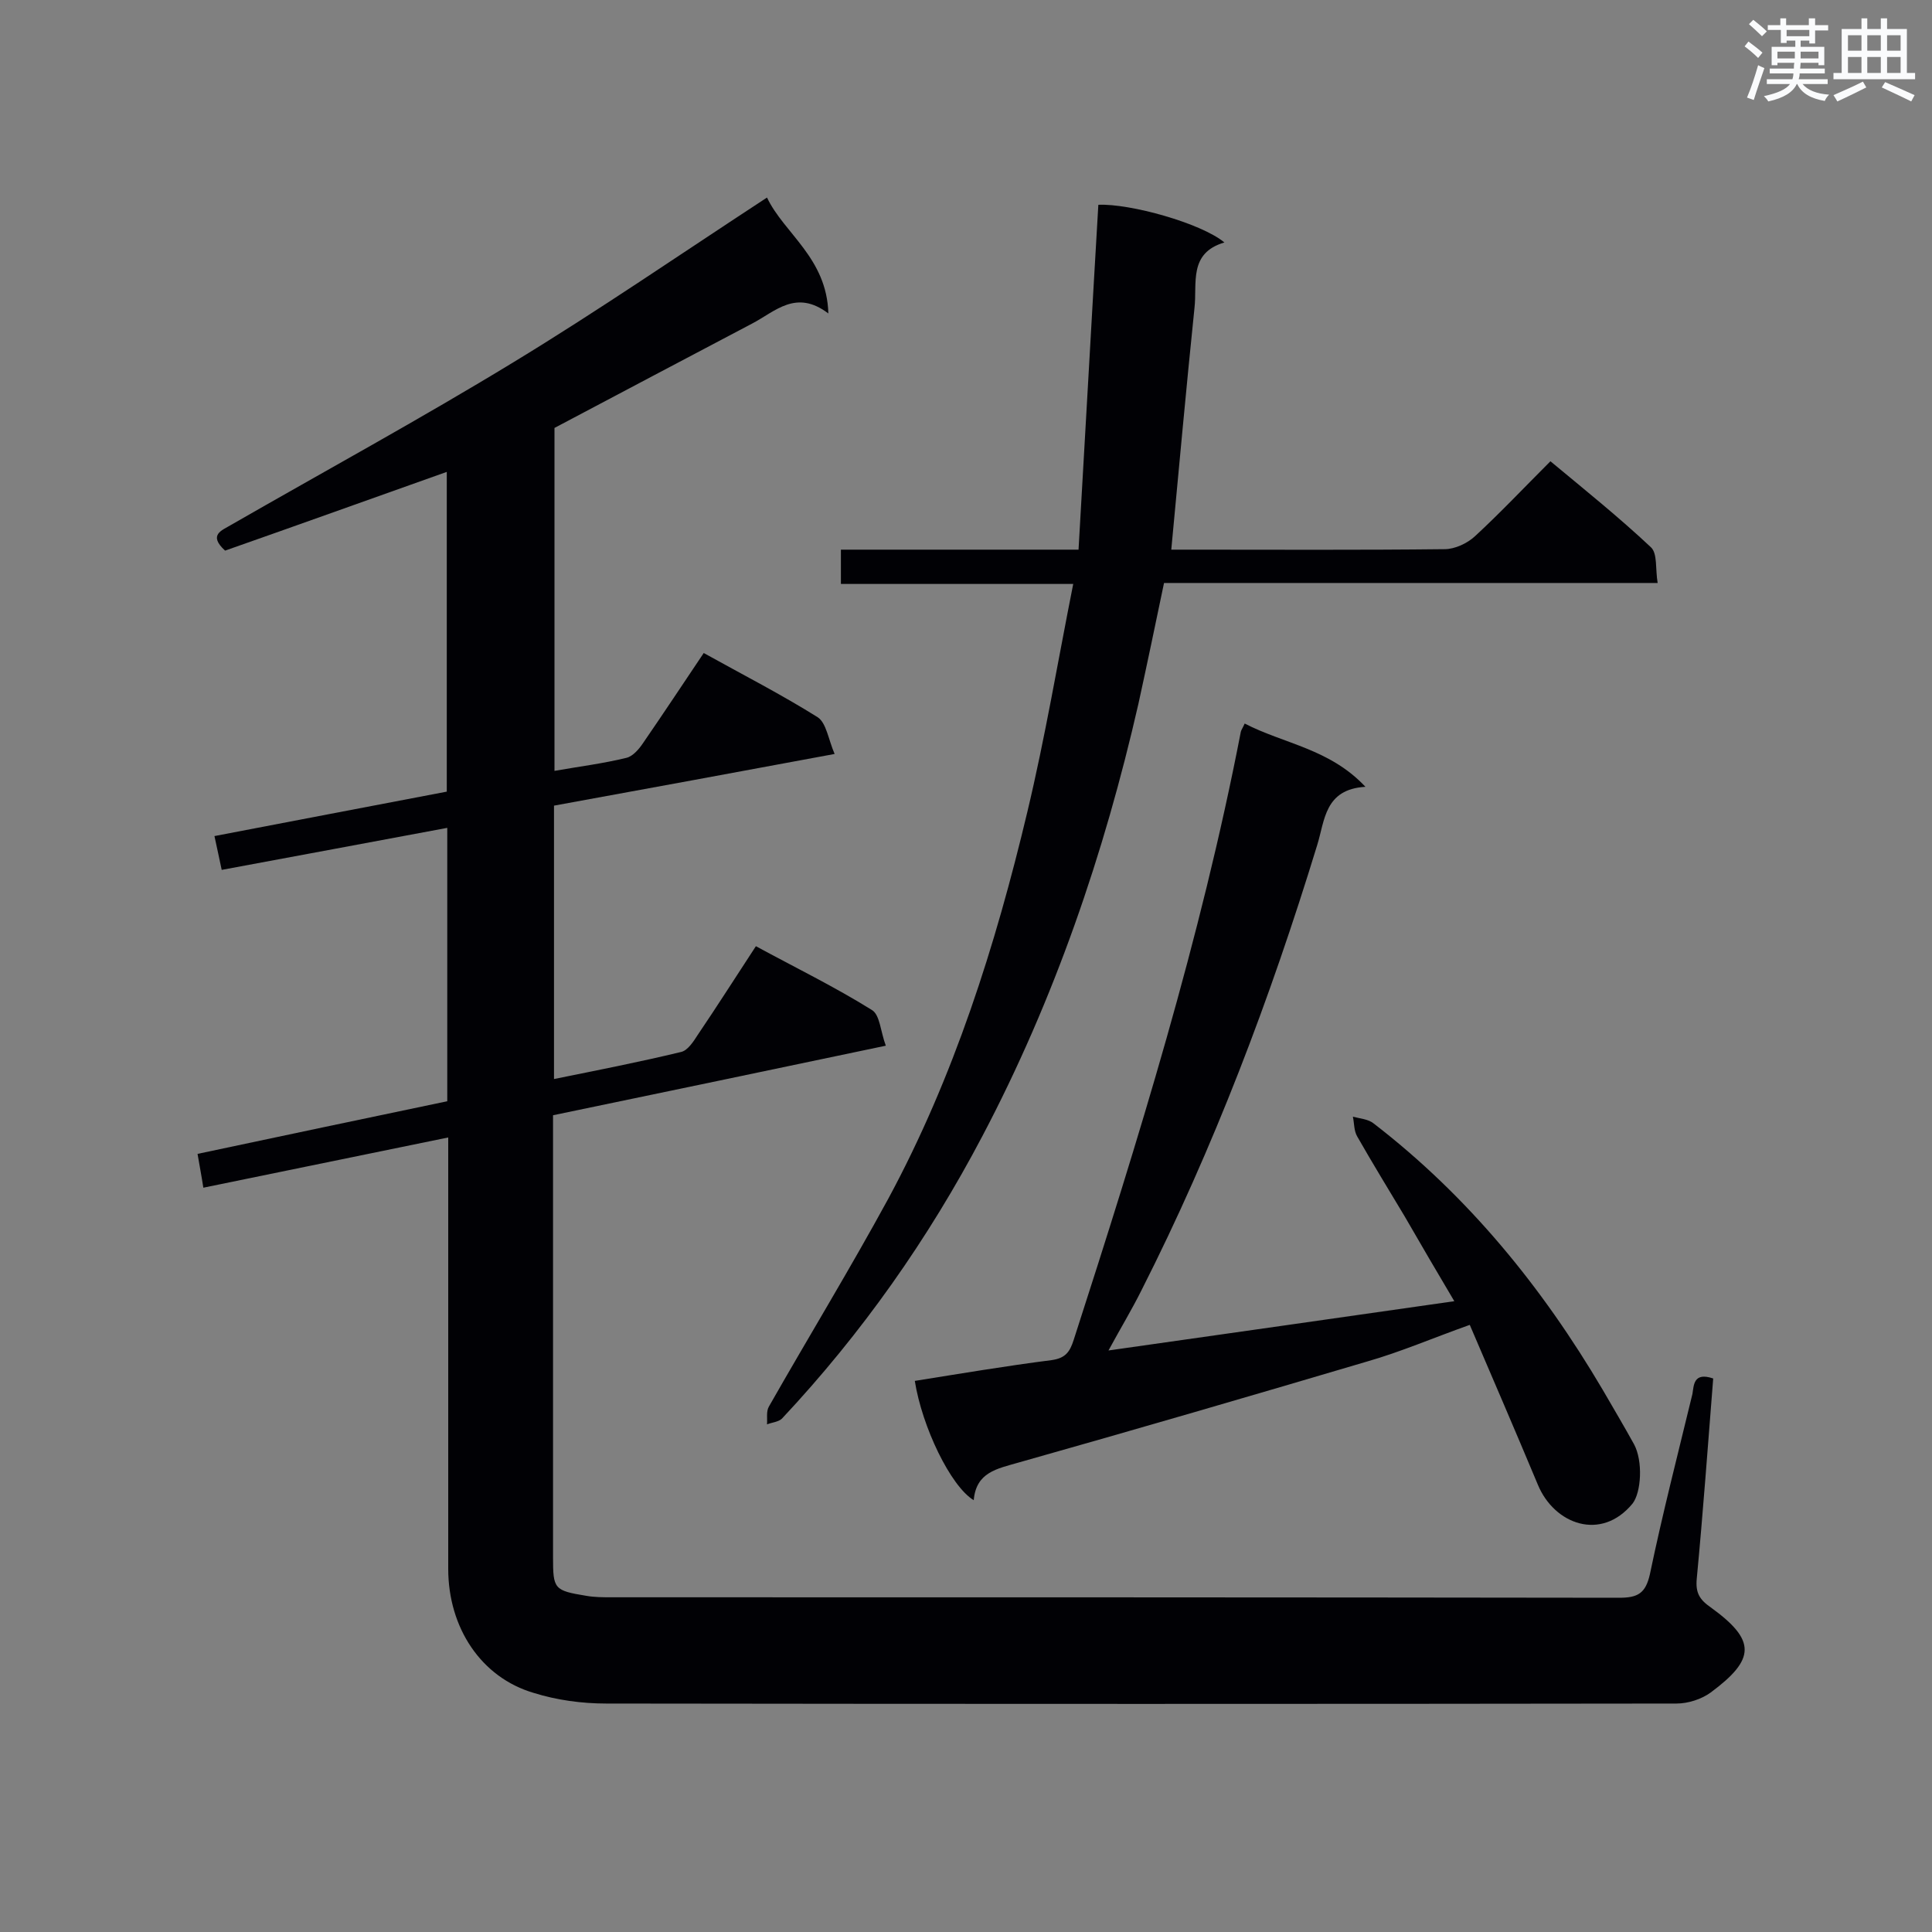
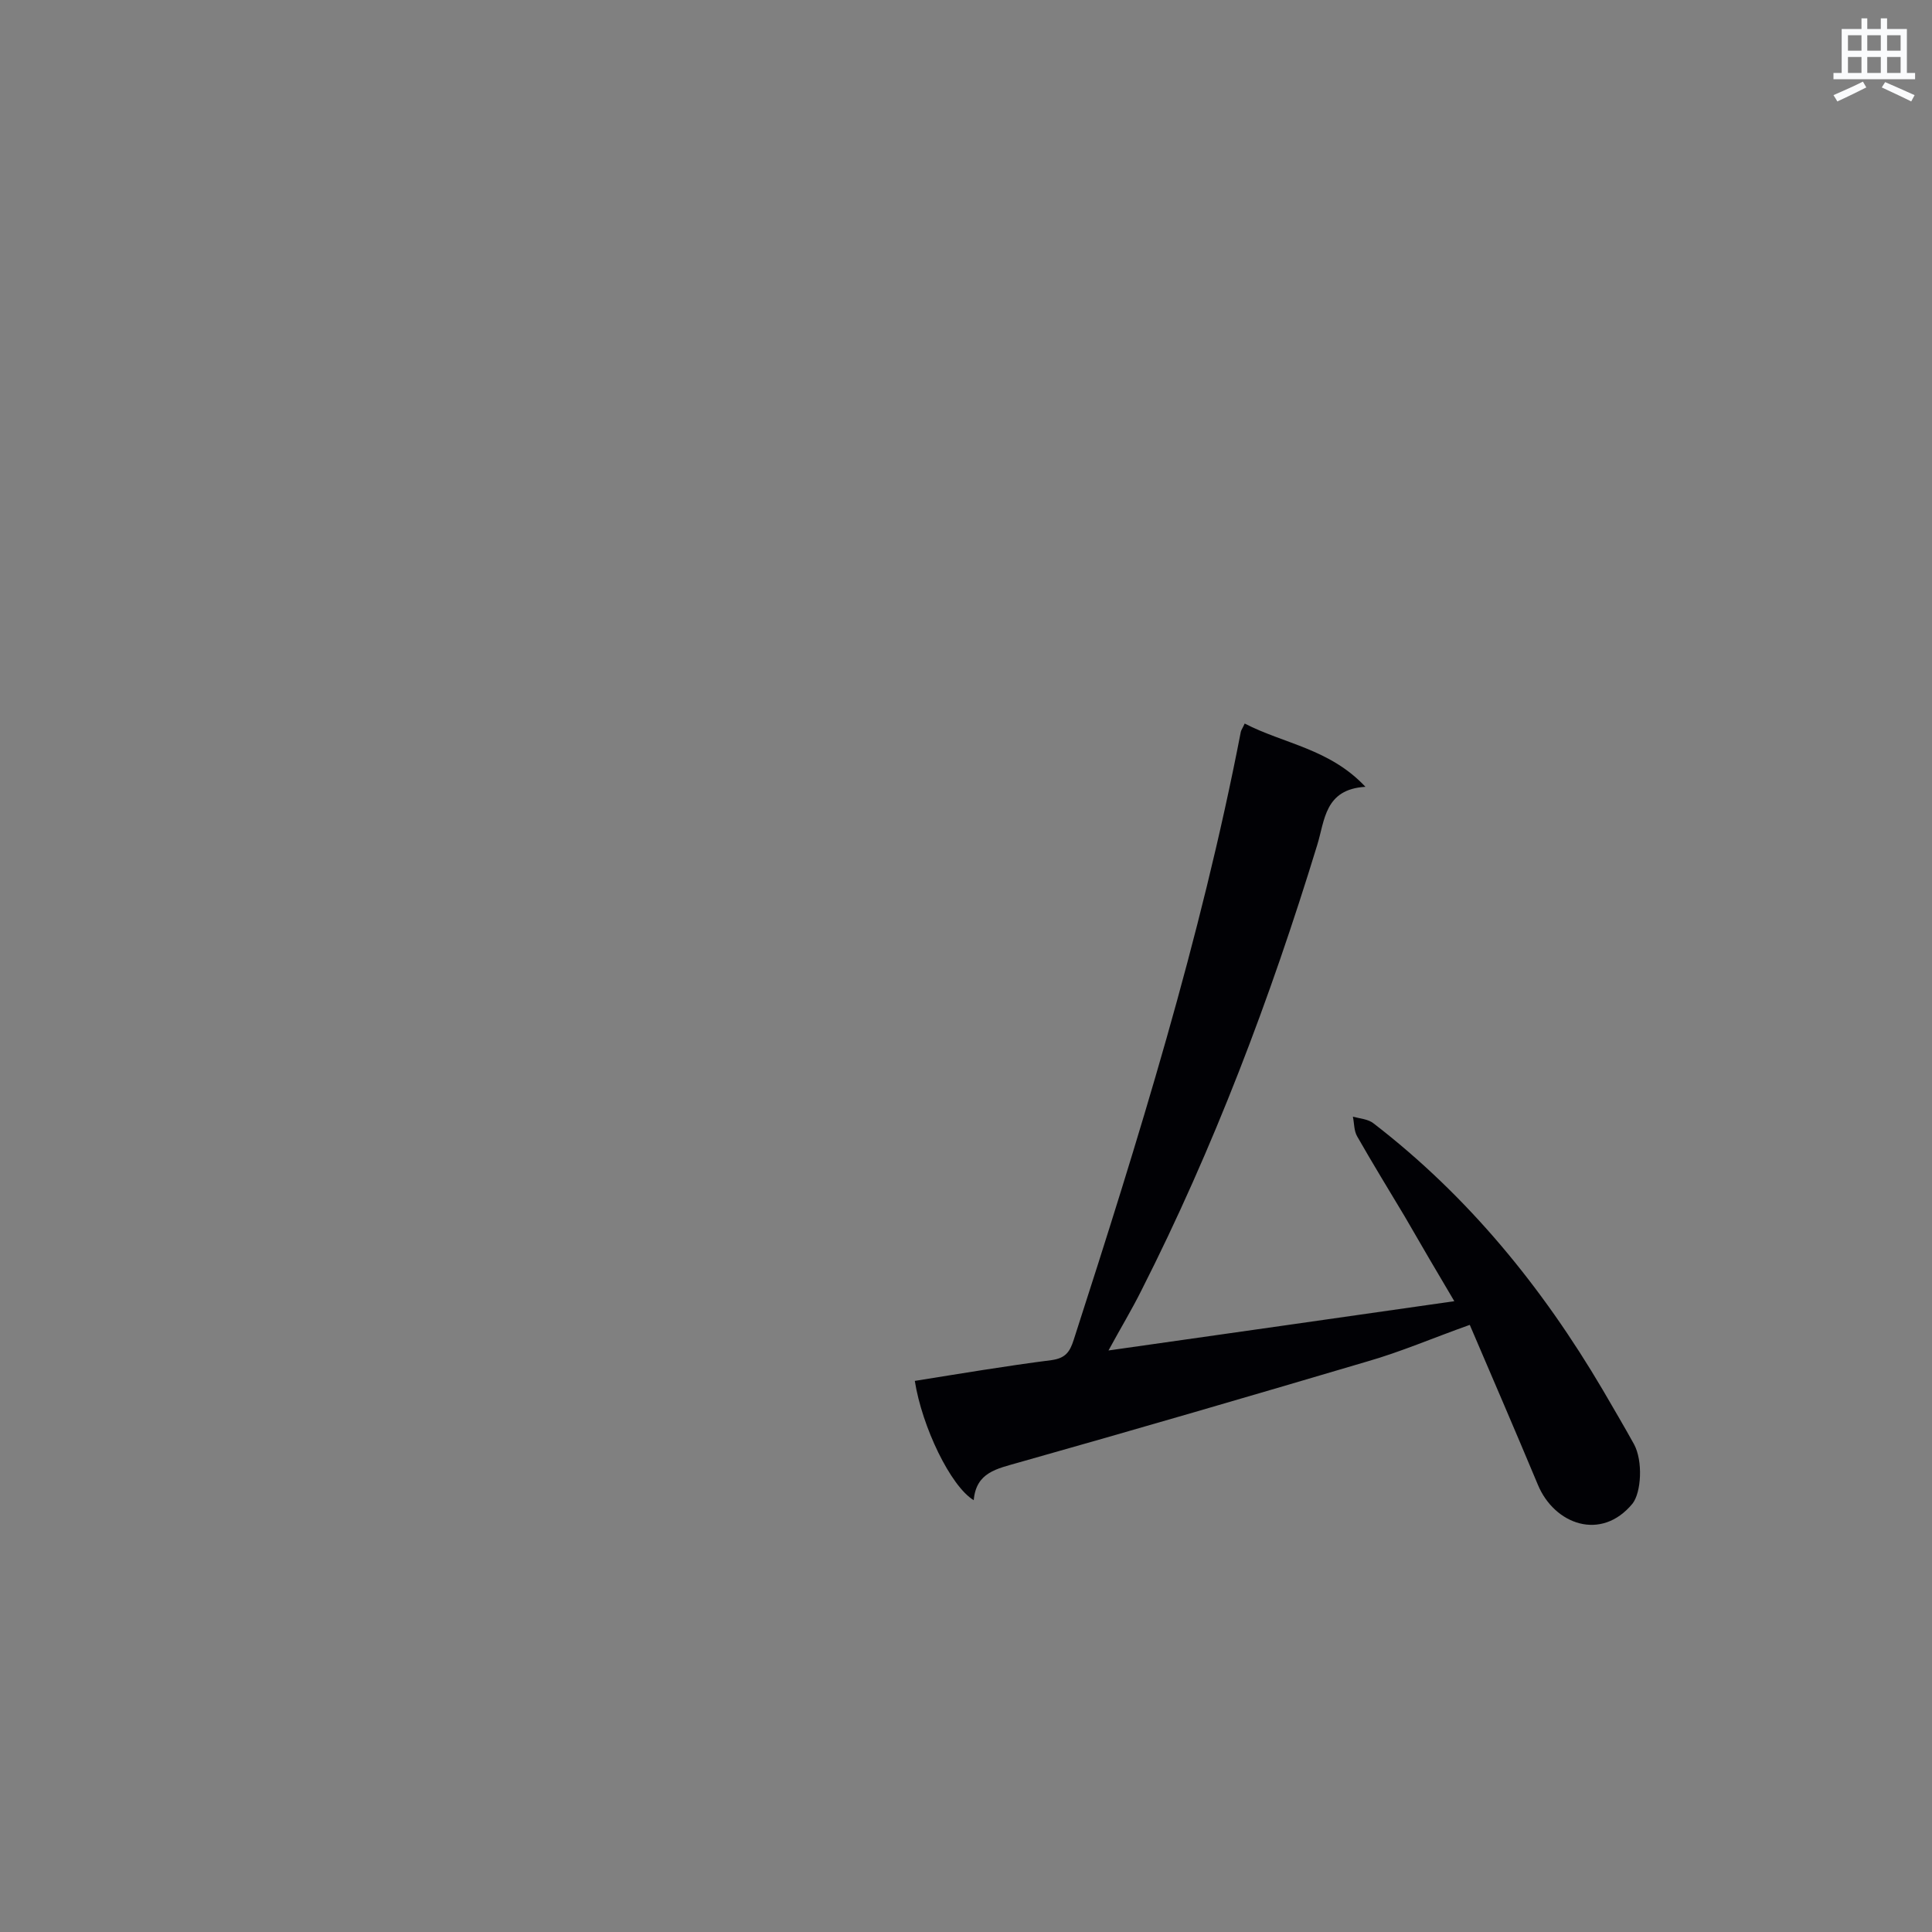
<svg xmlns="http://www.w3.org/2000/svg" enable-background="new 0 0 400 400" viewBox="0 0 400 400">
  <rect x="0" y="0" width="400" height="400" fill="#808080" stroke="none" />
  <g fill="#010105">
-     <path d="m354.7 285.4c-1.1 13.9-2.1 27.7-3.4 41.4-.3 3 .6 4.4 2.9 6 9.4 6.8 9.3 10.7 0 17.6-1.9 1.4-4.7 2.3-7.1 2.3-73.9.1-147.8.1-221.6 0-5 0-10.2-.7-15-2.2-10.9-3.2-17.7-13.5-17.7-25.7 0-27.8 0-55.6 0-83.3 0-1.7 0-3.5 0-6-17.1 3.5-33.7 6.9-50.7 10.4-.4-2.6-.8-4.6-1.2-7 17.4-3.7 34.5-7.3 51.7-10.9 0-18.9 0-37.5 0-56.6-15.6 2.9-31 5.8-46.7 8.7-.5-2.3-.9-4.3-1.5-7 16.1-3.1 31.9-6.1 48.1-9.2 0-21.9 0-43.8 0-66.2-15.5 5.5-30.8 11-45.9 16.3-3.6-3.3-.6-4.2 1.2-5.3 19.5-11.2 39.3-22 58.5-33.7 17.6-10.7 34.6-22.4 52.5-34.1 3.5 7.4 12.4 12.5 12.7 24-6.7-5.1-11-.4-15.8 2.1-13.5 7.1-26.9 14.2-40.9 21.6v71c5.1-.9 10-1.5 14.9-2.7 1.3-.3 2.6-1.8 3.4-3 4.2-6.1 8.3-12.3 12.6-18.7 8.1 4.5 16.1 8.6 23.6 13.3 1.8 1.2 2.2 4.6 3.5 7.6-19.9 3.7-38.9 7.2-58.1 10.7v56.6c8.9-1.8 17.6-3.5 26.3-5.6 1.4-.3 2.6-2.2 3.5-3.6 4-5.9 7.8-11.9 12-18.3 8.1 4.4 16.3 8.4 24 13.2 1.7 1 1.8 4.5 2.9 7.4-23.3 4.9-45.8 9.6-68.9 14.4v4.2 87.3c0 6.6.2 6.9 6.9 8 1.7.3 3.5.3 5.2.3 69.5 0 139 0 208.6.1 3.9 0 5.5-.9 6.4-4.9 2.6-12.5 5.8-24.9 8.8-37.3.3-1.8.2-4.6 4.3-3.2z" />
-     <path d="m222.2 120.9c-16.5 0-32.1 0-48.1 0 0-2.5 0-4.6 0-7.1h49.2c1.4-24 2.7-47.7 4.1-71.4 6.5-.3 21.3 3.8 26.1 7.8-7.5 2.2-5.6 8.5-6.2 13.6-1.7 16.5-3.2 33-4.8 50h3.8c17.6 0 35.2.1 52.8-.1 2.1 0 4.7-1.2 6.3-2.7 5.2-4.8 10.1-10 15.6-15.5 7.1 5.9 14.2 11.6 20.8 17.8 1.4 1.3.9 4.5 1.4 7.4-34.5 0-68.3 0-102.2 0-1.8 8.6-3.5 16.8-5.3 25-7.1 31.1-17.4 61.2-32.3 89.5-11.2 21.3-25 40.9-41.5 58.5-.7.7-2.1.8-3.1 1.2.1-1.2-.2-2.7.4-3.7 8.2-14.4 16.8-28.5 24.7-43 13.6-25.2 22.2-52.4 28.8-80.1 3.7-15.5 6.3-31.1 9.5-47.2z" />
    <path d="m189.4 285.9c9.4-1.5 18.9-3.1 28.3-4.3 2.9-.4 3.8-1.7 4.6-4.2 13.4-41.5 26.3-83 34.6-125.9.1-.4.4-.8.8-1.7 8.1 4.2 17.6 5.2 25 13.1-8.5.5-8.4 7-10 12.1-9.7 31.7-21.4 62.6-36.4 92.2-2 4-4.3 7.8-6.8 12.4 24.1-3.4 47.7-6.8 71.6-10.2-3.5-5.9-6.9-11.7-10.3-17.6-3.3-5.5-6.6-10.9-9.8-16.5-.7-1.2-.6-2.7-.9-4.1 1.5.4 3.2.5 4.3 1.4 19.6 15.1 34.9 33.9 47.4 55.1 2.2 3.8 4.4 7.5 6.5 11.3 1.9 3.5 1.5 10-.3 12.3-6.5 7.9-16.2 4.3-19.6-3.9-4.6-11-9.3-21.9-14.1-33.1-7.6 2.7-14.3 5.6-21.3 7.6-24 7.1-48 14.1-72.1 20.9-4.5 1.3-8.8 2-9.3 7.8-4.8-2.9-10.7-15.2-12.2-24.7z" />
  </g>
-   <path d="m361.2 9.6.8-1c.9.7 1.9 1.4 2.9 2.3l-.9 1.1c-1-1-2-1.8-2.8-2.4zm.5 10.6c.9-2.1 1.6-4.3 2.3-6.7.4.2.8.4 1.3.6-.7 2.1-1.5 4.3-2.2 6.6zm.4-15.2.9-.9c1 .8 2 1.6 2.8 2.4l-1 1c-.9-.9-1.8-1.7-2.7-2.5zm12.5-1.2h1.2v1.4h2.7v1.1h-2.7v2.7h-1.2v-.6h-1.8v1.3h4.9v3.8h-1.2v-.5h-3.7c0 .4-.1.9-.1 1.2h5.1v1h-5.2c0 .5-.1.9-.2 1.2h6v1h-5.2c1.1 1.3 2.9 2 5.5 2.2-.4.4-.7.8-.9 1.3-2.9-.5-4.8-1.6-5.7-3.5h-.1c-.8 1.7-2.7 2.9-5.9 3.6-.2-.4-.6-.8-.9-1.1 2.8-.6 4.6-1.4 5.4-2.5h-4.8v-1h5.3c.1-.3.2-.7.2-1.2h-4.9v-1h5c0-.4 0-.8.1-1.2h-3.5v.5h-1.2v-3.8h4.9v-1.3h-1.8v.5h-1.2v-2.7h-2.7v-1h2.6v-1.4h1.2v1.4h4.7v-1.4zm-6.6 8.3h3.6c0-.4 0-.9 0-1.4h-3.6zm1.9-4.6h4.7v-1.3h-4.7zm6.6 3.2h-3.7v1.4h3.7z" fill="#fafbfc" />
  <path d="m385.3 3.8h1.3v2.2h2.8v-2.2h1.3v2.2h4.1v9.1h1.7v1.3h-16.9v-1.3h1.7v-9.1h4.1v-2.2zm.4 13.1.7 1.2c-1.8.9-3.8 1.9-6 2.9-.2-.4-.5-.8-.8-1.3 2.3-1 4.3-1.9 6.1-2.8zm-3.1-6.4h2.8v-3.2h-2.8zm0 4.6h2.8v-3.3h-2.8zm4-4.6h2.8v-3.2h-2.8zm0 4.6h2.8v-3.3h-2.8zm3.7 1.9c2.1.9 4.1 1.8 6.1 2.7l-.7 1.3c-2.2-1.1-4.2-2-6.1-2.9zm3.2-9.7h-2.8v3.2h2.8zm-2.8 7.8h2.8v-3.3h-2.8z" fill="#fafbfc" />
</svg>